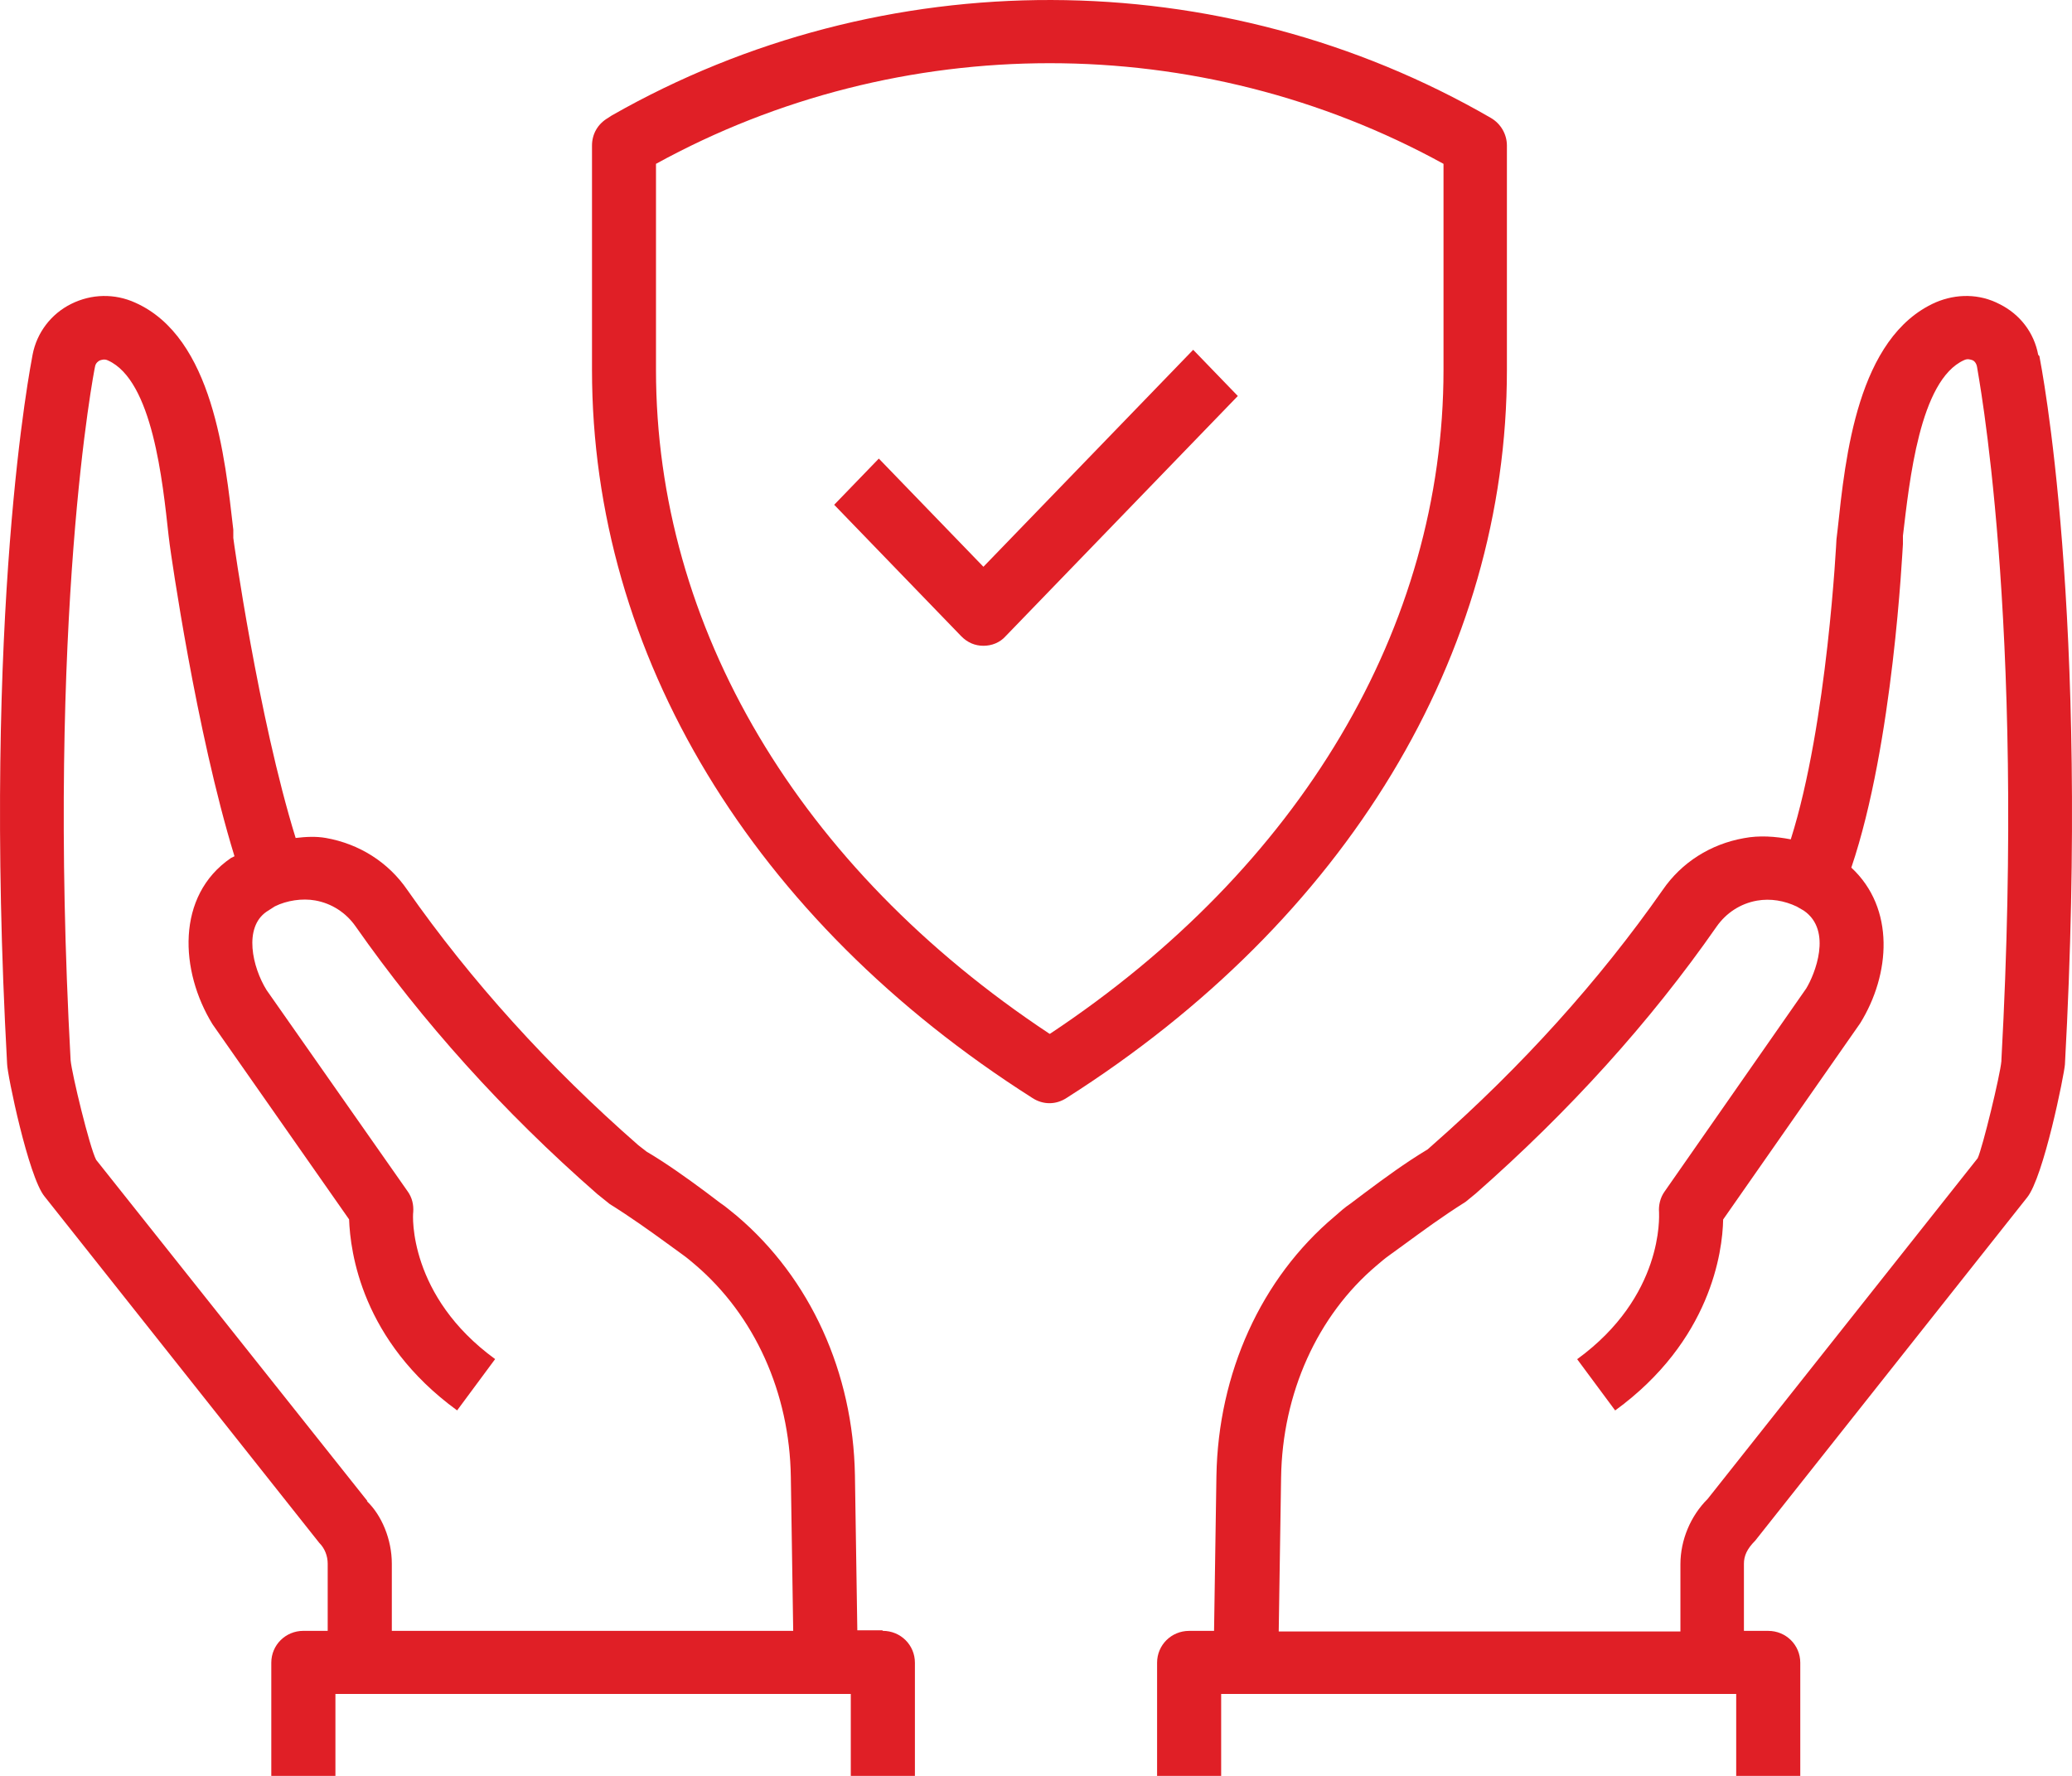
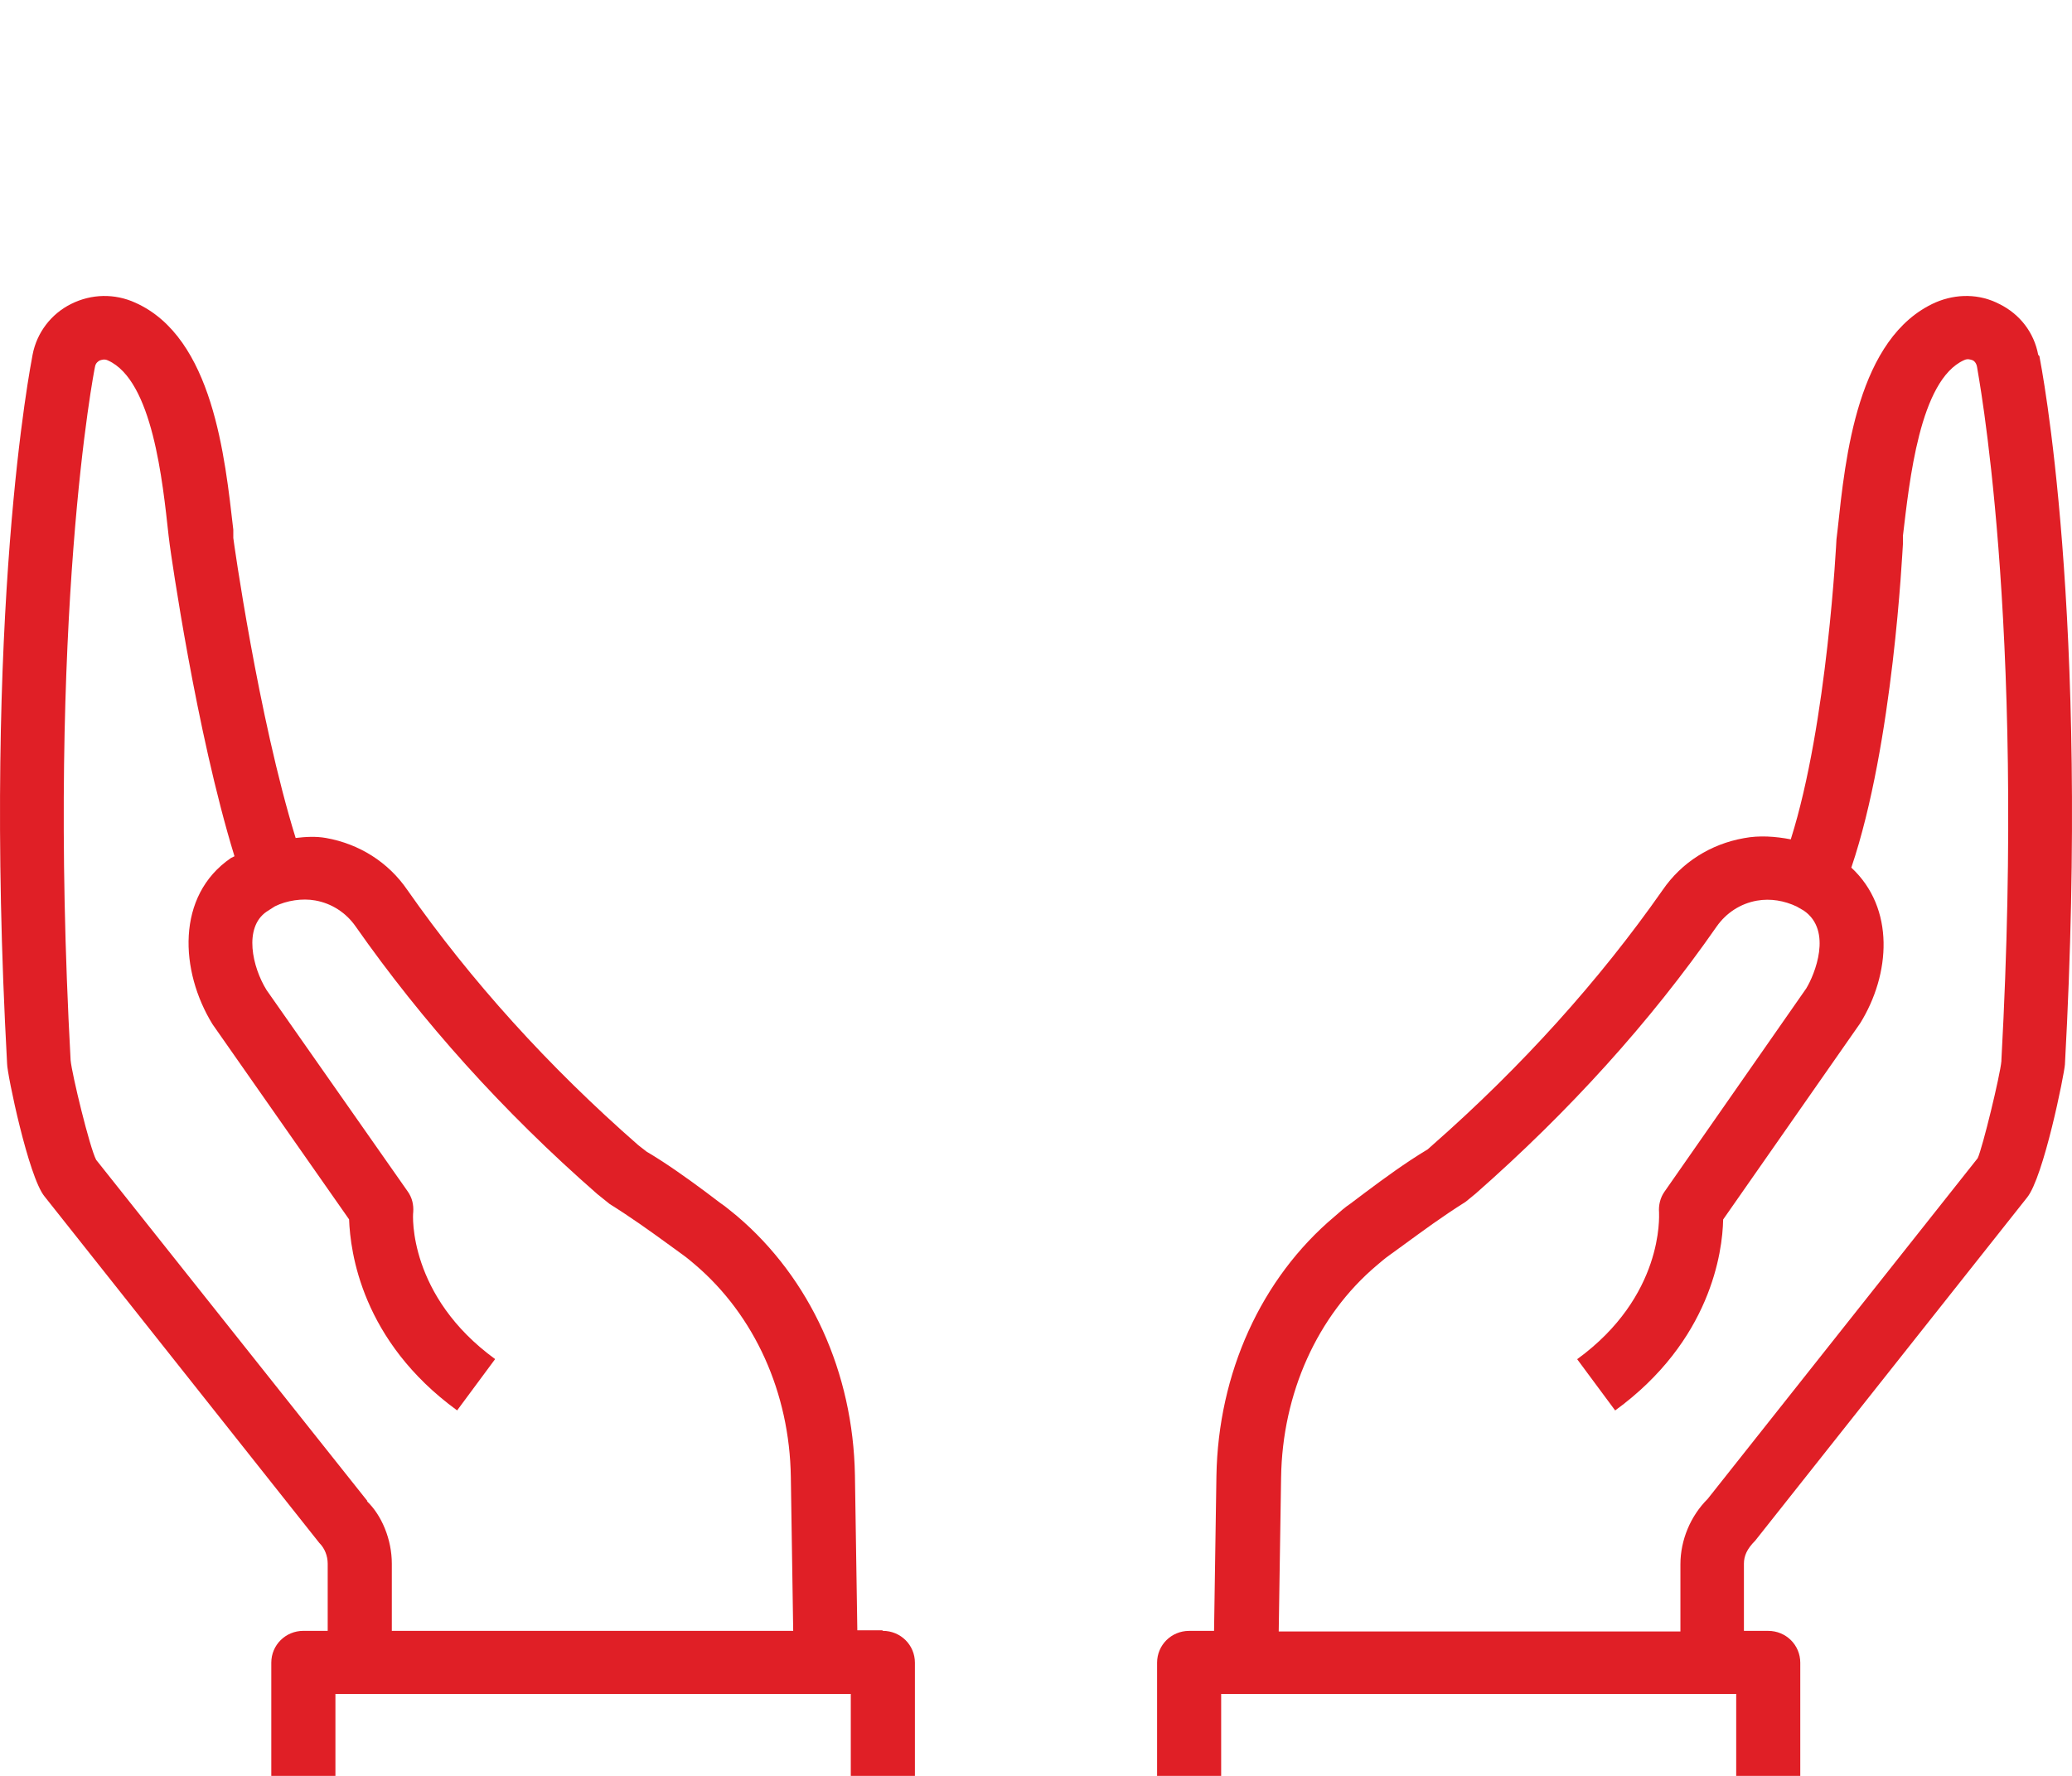
<svg xmlns="http://www.w3.org/2000/svg" width="77px" height="66px" viewBox="0 0 77 66" version="1.1">
  <title>8F66070B-2BAC-4406-8952-63CDA7B25856</title>
  <g id="Page-1" stroke="none" stroke-width="1" fill="none" fill-rule="evenodd">
    <g id="Employers" transform="translate(-1328, -1284)" fill="#E01F26" fill-rule="nonzero">
      <g id="loyalty" transform="translate(1328, 1284)">
        <path d="M75.744,13.188 C75.59,12.356 75.061,11.677 74.311,11.304 C73.561,10.91 72.701,10.91 71.93,11.239 C69.019,12.531 68.578,17 68.291,19.672 L68.247,20.044 C68.247,20.044 67.917,26.879 66.549,31.194 C65.976,31.084 65.381,31.04 64.808,31.15 C63.573,31.369 62.492,32.048 61.787,33.078 C59.427,36.451 56.539,39.649 53.253,42.54 L53.055,42.716 C52.217,43.219 51.445,43.789 50.74,44.315 L50.188,44.731 C49.99,44.862 49.791,45.037 49.593,45.213 C46.859,47.513 45.271,51.039 45.205,54.851 L45.117,60.611 L44.191,60.611 C43.529,60.611 43,61.137 43,61.794 L43,66 L45.381,66 L45.381,62.955 L64.521,62.955 L64.521,66 L66.902,66 L66.902,61.794 C66.902,61.137 66.373,60.611 65.712,60.611 L64.808,60.611 L64.808,58.114 C64.808,57.83 64.918,57.567 65.226,57.26 L75.325,44.512 C75.943,43.767 76.715,39.912 76.737,39.561 C77.663,22.673 75.855,13.604 75.788,13.232 M74.377,39.43 C74.333,39.956 73.672,42.672 73.495,43.044 L63.462,55.705 C62.823,56.34 62.448,57.238 62.448,58.136 L62.448,60.633 L47.52,60.633 L47.608,54.916 C47.653,51.784 48.954,48.893 51.159,47.031 C51.313,46.899 51.467,46.768 51.622,46.658 L52.195,46.242 C52.856,45.76 53.562,45.235 54.466,44.665 L54.841,44.358 C58.303,41.314 61.324,37.984 63.793,34.436 C64.146,33.932 64.675,33.581 65.293,33.472 C65.8,33.384 66.307,33.472 66.77,33.691 L67.035,33.844 C68.115,34.589 67.431,36.232 67.123,36.736 L61.853,44.293 C61.698,44.512 61.632,44.796 61.654,45.059 C61.654,45.191 61.831,48.17 58.611,50.514 L60.023,52.419 C63.573,49.834 64.014,46.527 64.036,45.322 L69.129,38.028 C70.254,36.21 70.43,33.757 68.799,32.245 C70.364,27.623 70.695,20.482 70.717,20.22 L70.717,19.913 C70.959,17.898 71.334,14.13 72.988,13.385 C73.12,13.32 73.231,13.364 73.297,13.385 C73.363,13.407 73.451,13.495 73.473,13.648 C73.473,13.736 75.281,22.848 74.377,39.386 L74.377,39.43 Z" id="Shape" />
        <path d="M32.786,60.589 L31.86,60.589 L31.771,54.826 C31.705,51.014 30.117,47.509 27.381,45.187 C27.16,45.011 26.961,44.836 26.763,44.705 L26.211,44.288 C25.505,43.763 24.733,43.215 24.027,42.799 L23.718,42.558 C20.386,39.644 17.496,36.445 15.135,33.071 C14.429,32.041 13.348,31.362 12.112,31.143 C11.737,31.077 11.362,31.099 10.987,31.143 C9.597,26.652 8.67,20.035 8.67,19.991 L8.67,19.685 C8.361,17.012 7.92,12.542 5.029,11.25 C4.257,10.899 3.397,10.921 2.647,11.294 C1.896,11.666 1.367,12.367 1.212,13.178 C1.146,13.55 -0.663,22.642 0.264,39.534 C0.264,39.907 1.058,43.741 1.654,44.464 L11.869,57.346 C12.068,57.543 12.178,57.828 12.178,58.113 L12.178,60.61 L11.274,60.61 C10.612,60.61 10.082,61.136 10.082,61.794 L10.082,66 L12.465,66 L12.465,62.955 L31.617,62.955 L31.617,66 L34,66 L34,61.794 C34,61.136 33.47,60.61 32.809,60.61 M13.657,55.79 L3.573,43.105 C3.331,42.645 2.669,39.907 2.624,39.403 C1.72,22.861 3.507,13.725 3.529,13.638 C3.551,13.484 3.662,13.419 3.706,13.397 C3.772,13.375 3.882,13.331 4.015,13.397 C5.669,14.142 6.044,17.888 6.265,19.904 L6.309,20.254 C6.353,20.583 7.28,27.156 8.714,31.822 L8.582,31.888 C6.53,33.29 6.684,36.094 7.898,38.066 L12.973,45.318 C13.017,46.523 13.436,49.831 16.988,52.417 L18.4,50.51 C15.179,48.166 15.334,45.165 15.356,45.055 C15.378,44.77 15.311,44.507 15.157,44.288 L9.906,36.795 C9.376,35.941 9.045,34.473 9.906,33.882 L10.215,33.684 C10.656,33.465 11.23,33.378 11.715,33.465 C12.333,33.575 12.862,33.925 13.215,34.429 C15.687,37.957 18.687,41.309 22.196,44.376 L22.659,44.748 C23.431,45.23 24.137,45.734 24.799,46.216 L25.373,46.633 C25.527,46.742 25.682,46.874 25.836,47.005 C28.043,48.889 29.344,51.759 29.389,54.892 L29.477,60.61 L14.561,60.61 L14.561,58.113 C14.561,57.215 14.186,56.316 13.635,55.79 L13.657,55.79 Z" id="Shape" />
-         <path d="M56,13.745 L56,5.411 C56,4.996 55.78,4.602 55.405,4.383 C45.342,-1.435 32.812,-1.457 22.727,4.296 L22.595,4.383 C22.22,4.602 22,4.974 22,5.411 L22,13.745 C22,24.332 27.968,34.197 38.361,40.803 C38.56,40.934 38.78,41 39,41 C39.22,41 39.44,40.934 39.639,40.803 C50.032,34.197 56,24.332 56,13.745 M39,38.419 C29.685,32.25 24.378,23.304 24.378,13.745 L24.378,6.089 C33.451,1.102 44.571,1.102 53.644,6.089 L53.644,13.745 C53.644,23.304 48.315,32.25 39.022,38.419 L39,38.419 Z" id="Shape" />
-         <path d="M36.546,21.064 L32.659,17.043 L31,18.76 L35.716,23.639 C35.956,23.887 36.24,24 36.546,24 C36.852,24 37.157,23.887 37.376,23.639 L46,14.717 L44.341,13 L36.546,21.064" id="Path" />
      </g>
    </g>
  </g>
</svg>